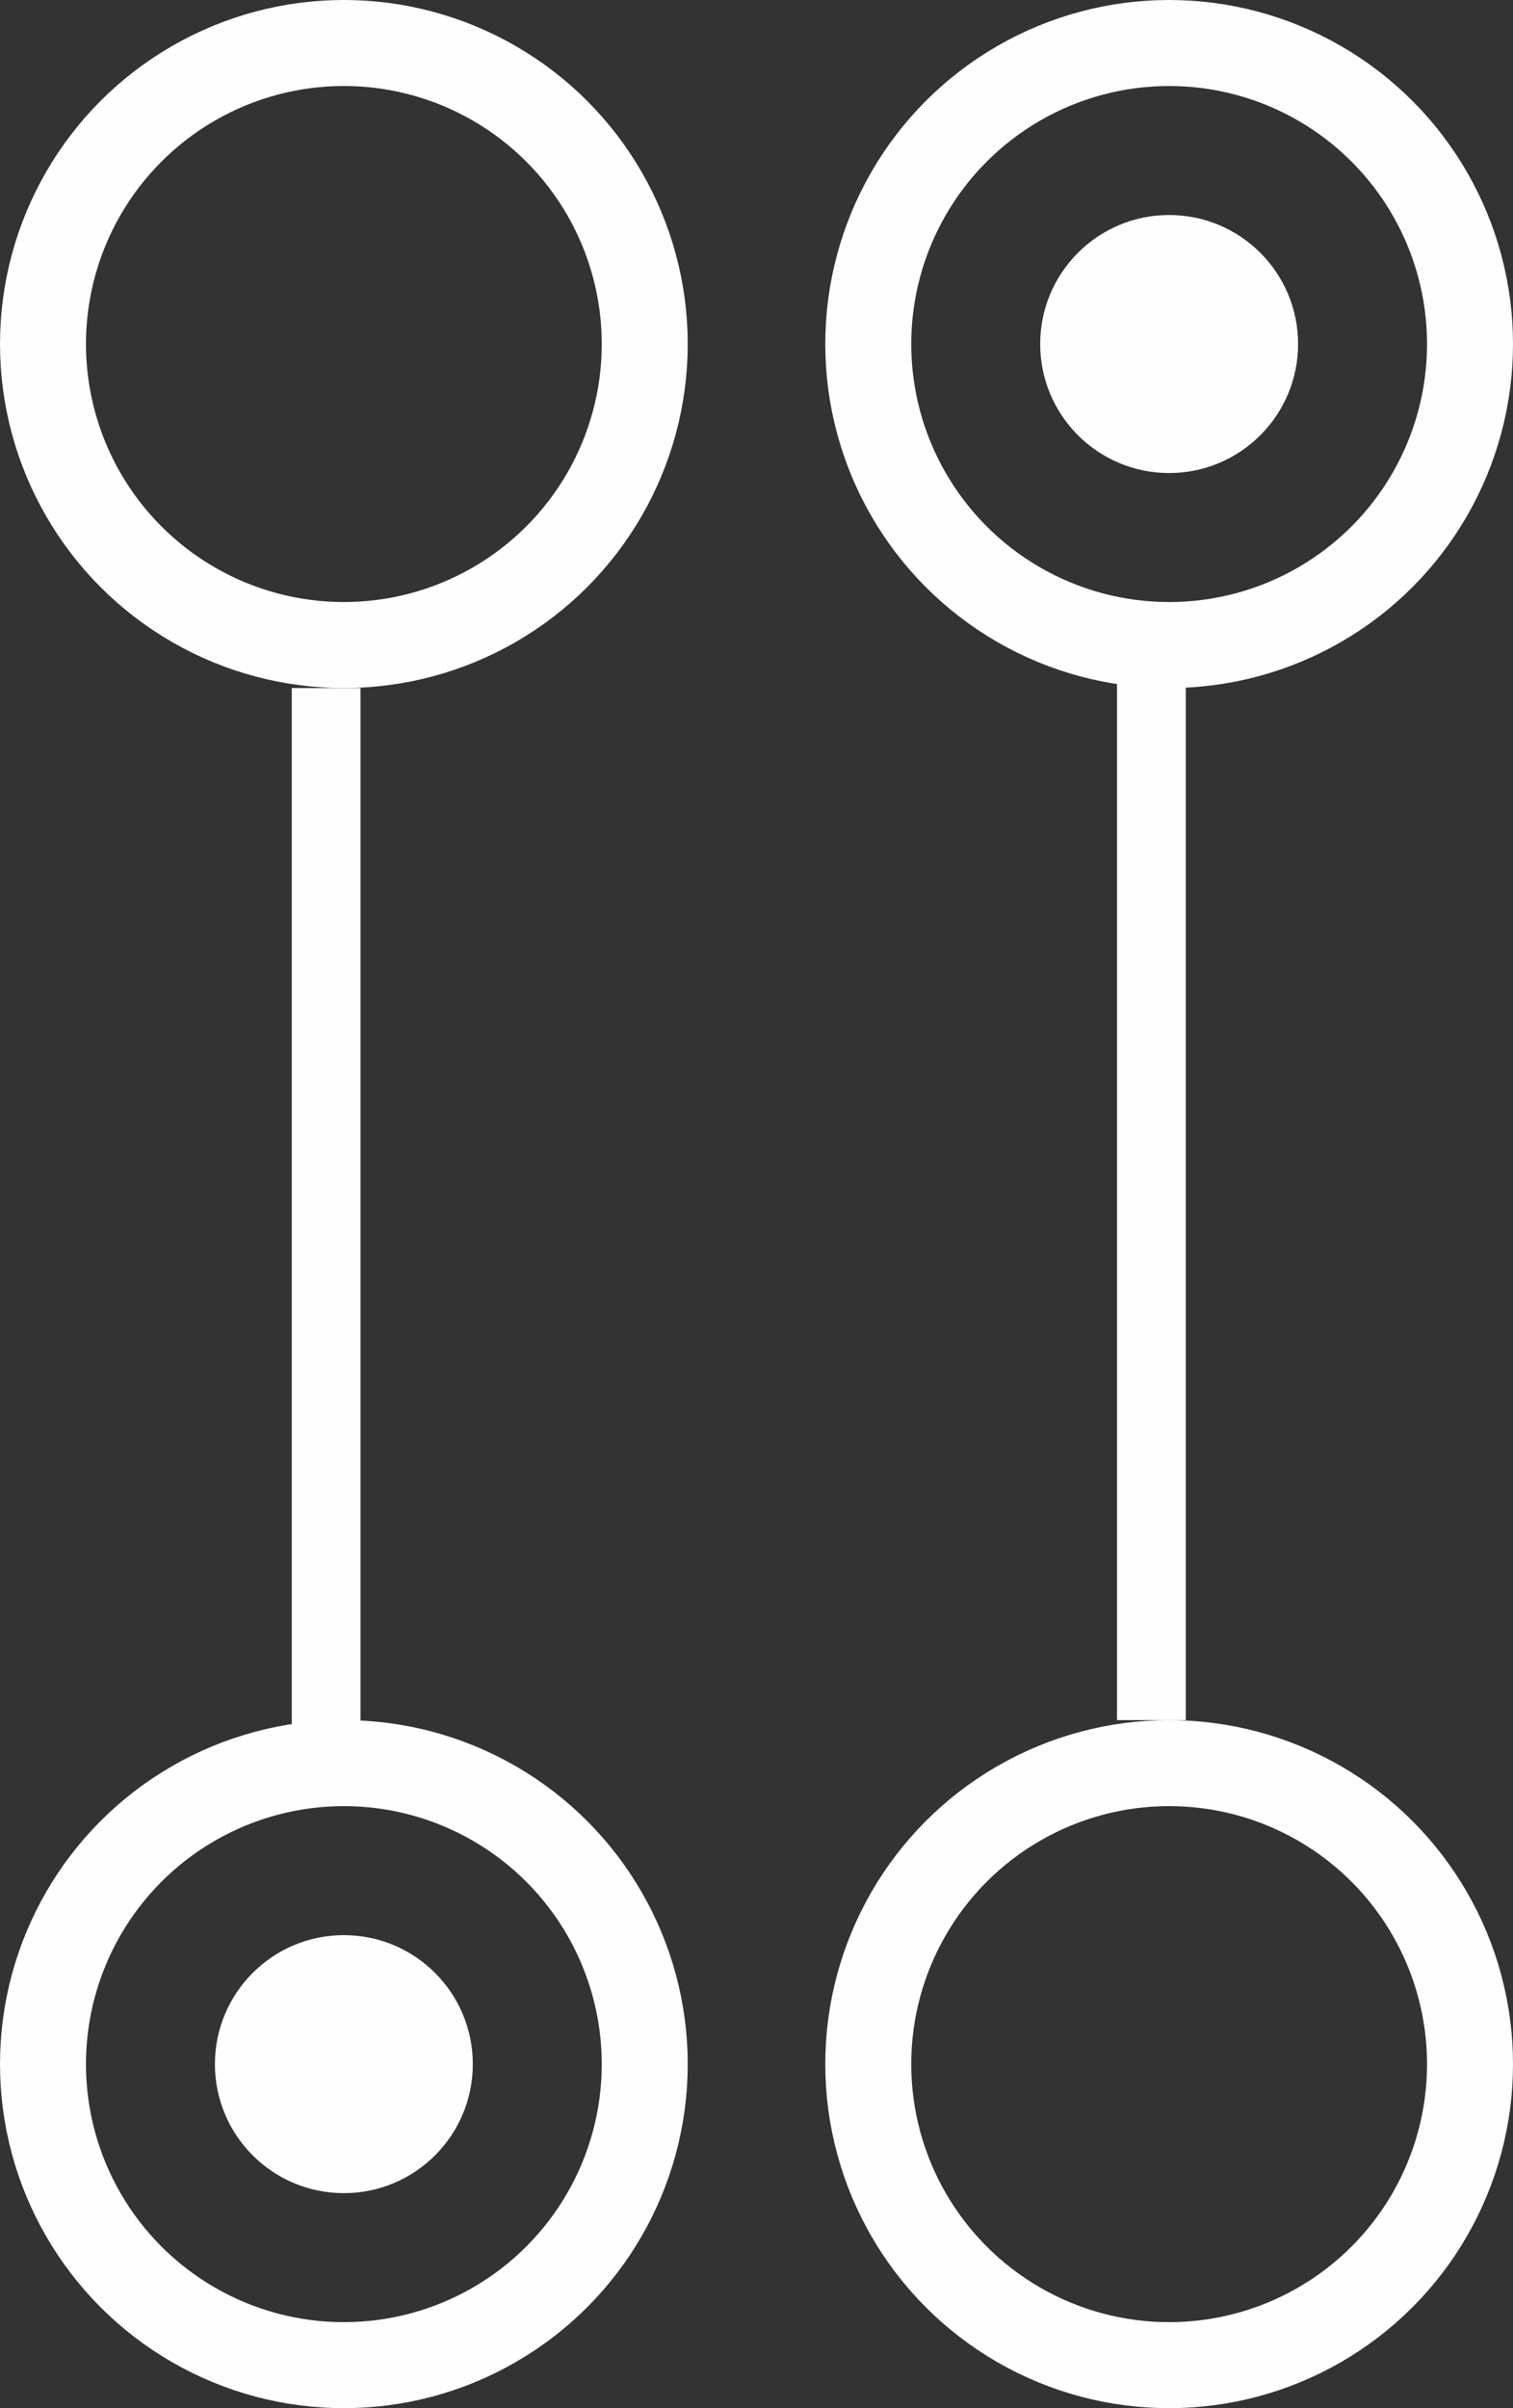
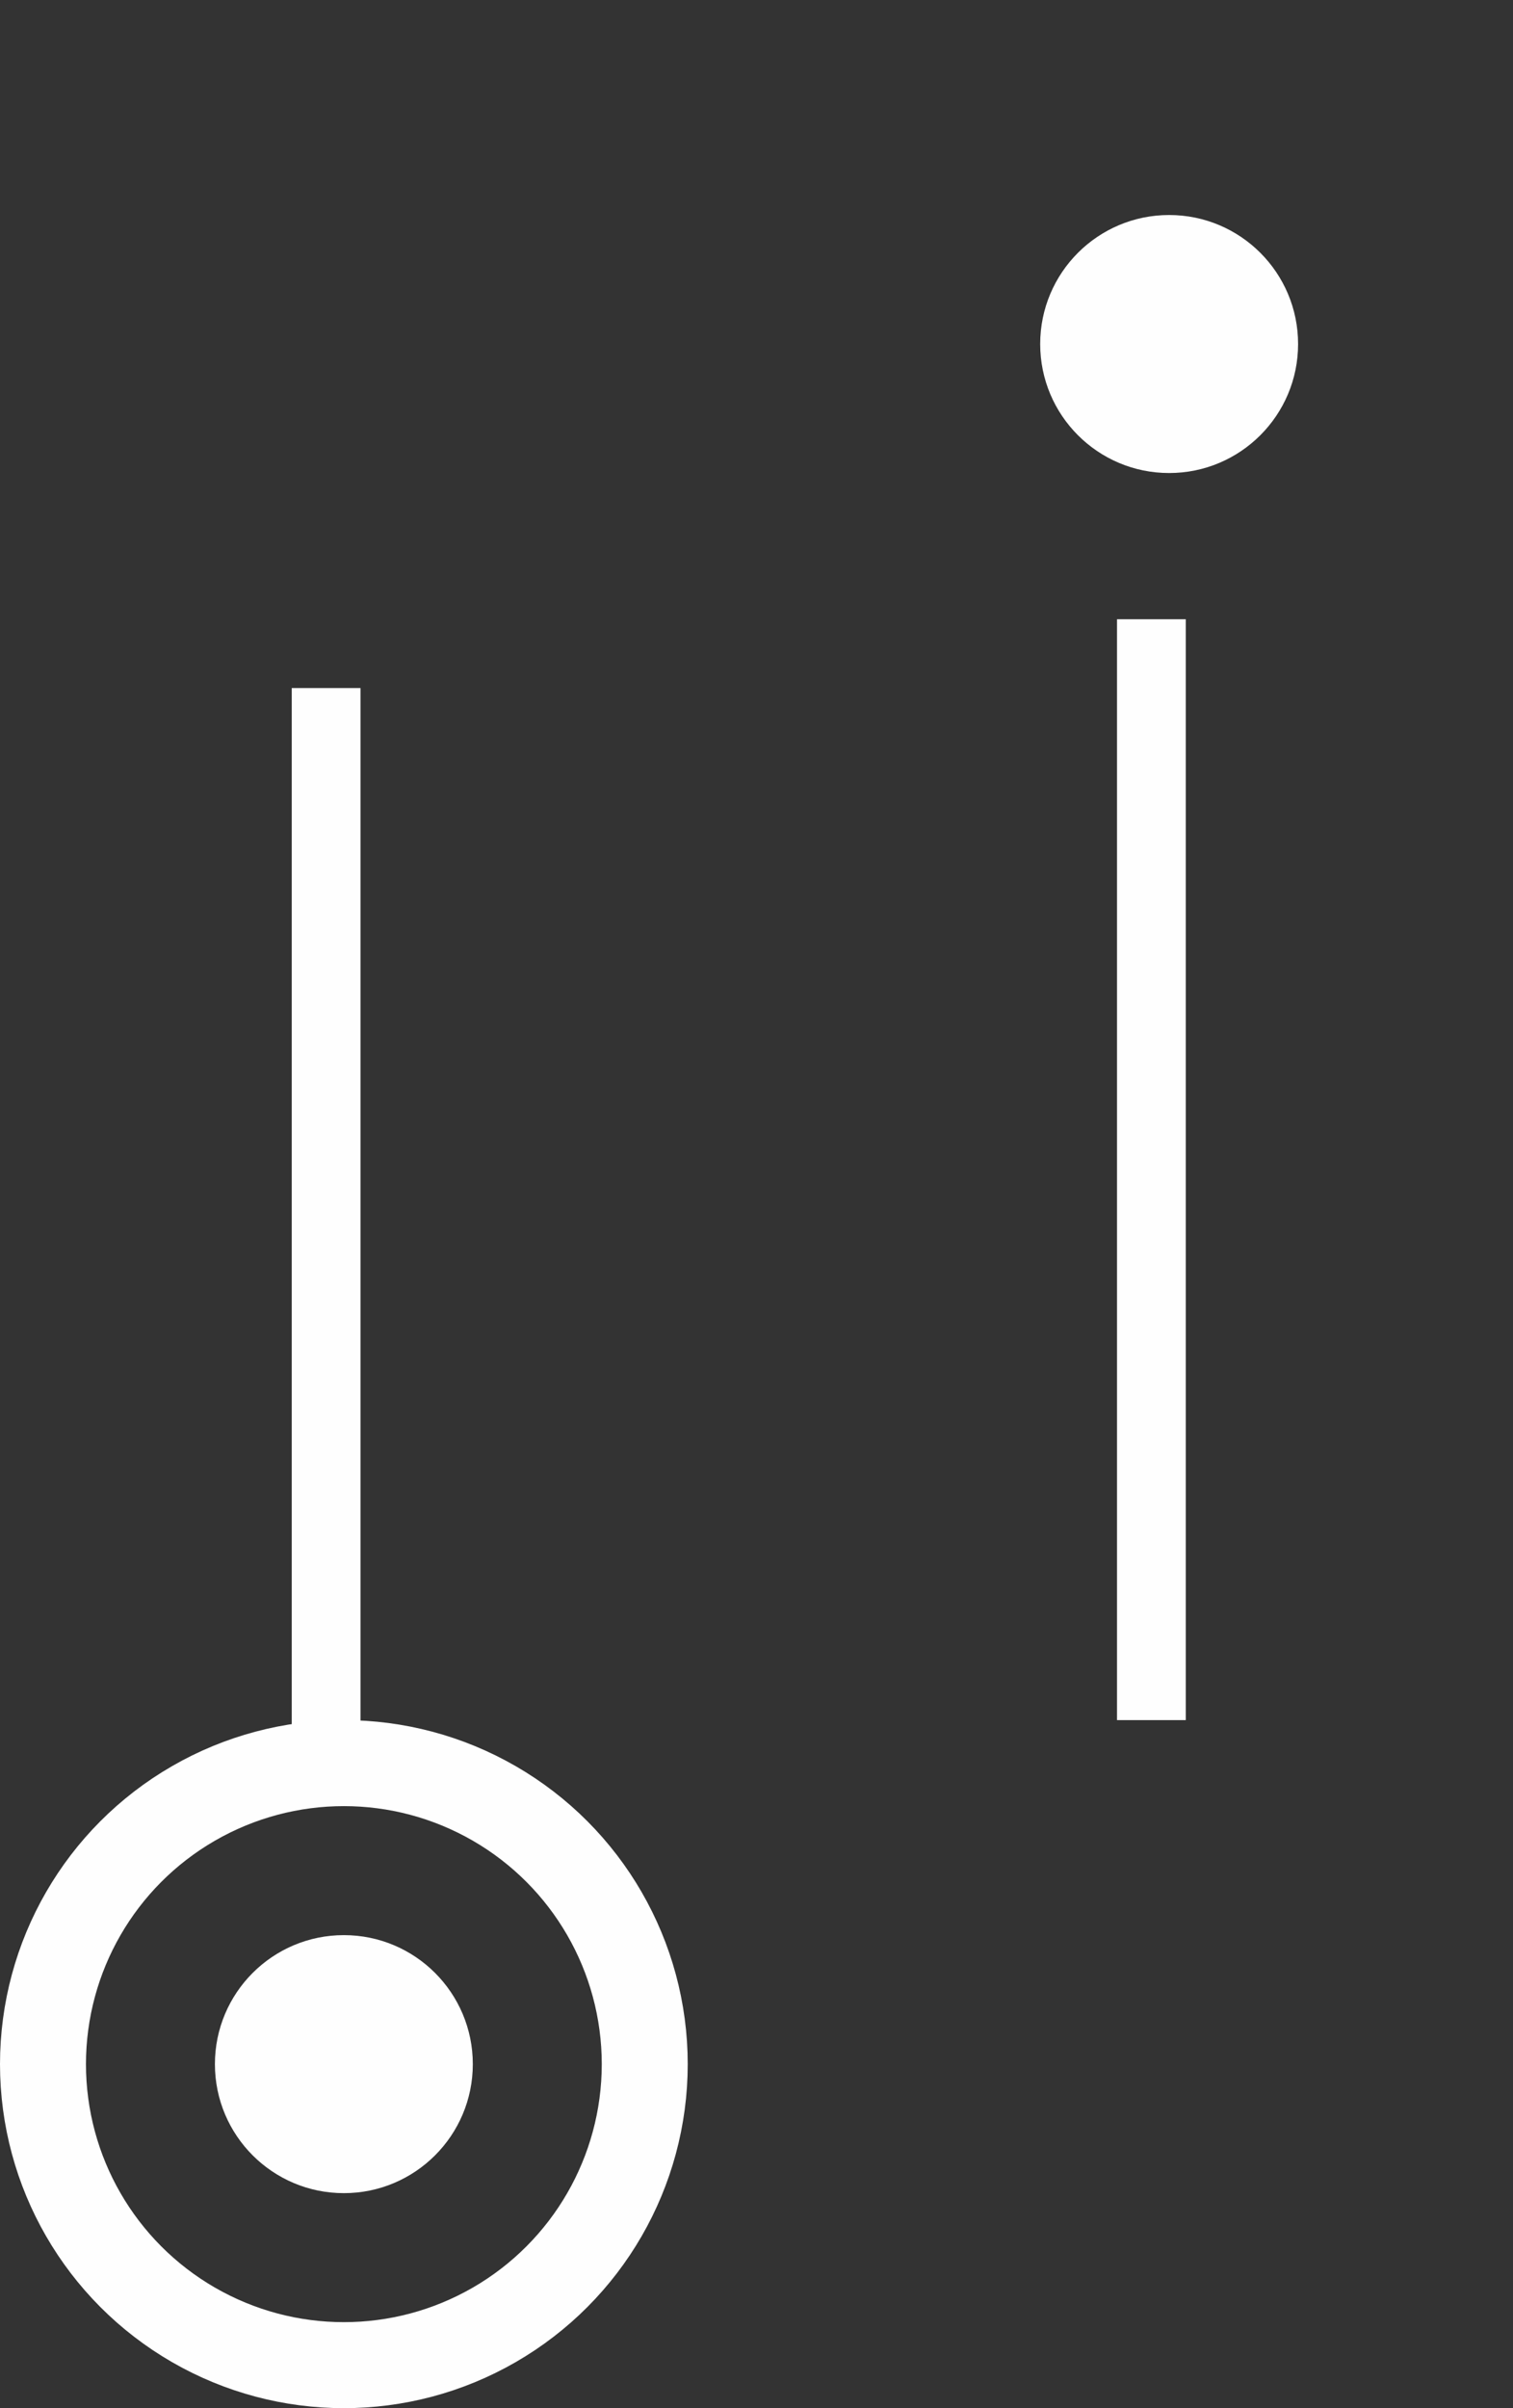
<svg xmlns="http://www.w3.org/2000/svg" width="22" height="35" viewBox="0 0 22 35" fill="none">
  <rect x="0" y="0" width="22" height="35" fill="#333333" stroke="none" />
  <path d="M4.742 26L4.742 10" stroke="#FEFEFE" />
-   <circle cx="5" cy="5" r="4.375" transform="matrix(-1 -4.37114e-08 -4.37114e-08 1 10 0)" stroke="#FEFEFE" stroke-width="1.25" />
  <circle cx="5" cy="5" r="4.375" transform="matrix(-1 -4.37114e-08 -4.37114e-08 1 10 25)" stroke="#FEFEFE" stroke-width="1.25" />
  <circle cx="1.875" cy="1.875" r="1.875" transform="matrix(-1 -4.37114e-08 -4.37114e-08 1 6.875 28.125)" fill="#FEFEFE" />
  <path d="M16.742 9L16.742 25" stroke="#FEFEFE" />
-   <circle cx="17" cy="30" r="4.375" transform="rotate(180 17 30)" stroke="#FEFEFE" stroke-width="1.25" />
-   <circle cx="17" cy="5" r="4.375" transform="rotate(180 17 5)" stroke="#FEFEFE" stroke-width="1.25" />
  <circle cx="17" cy="5" r="1.875" transform="rotate(180 17 5)" fill="#FEFEFE" />
</svg>